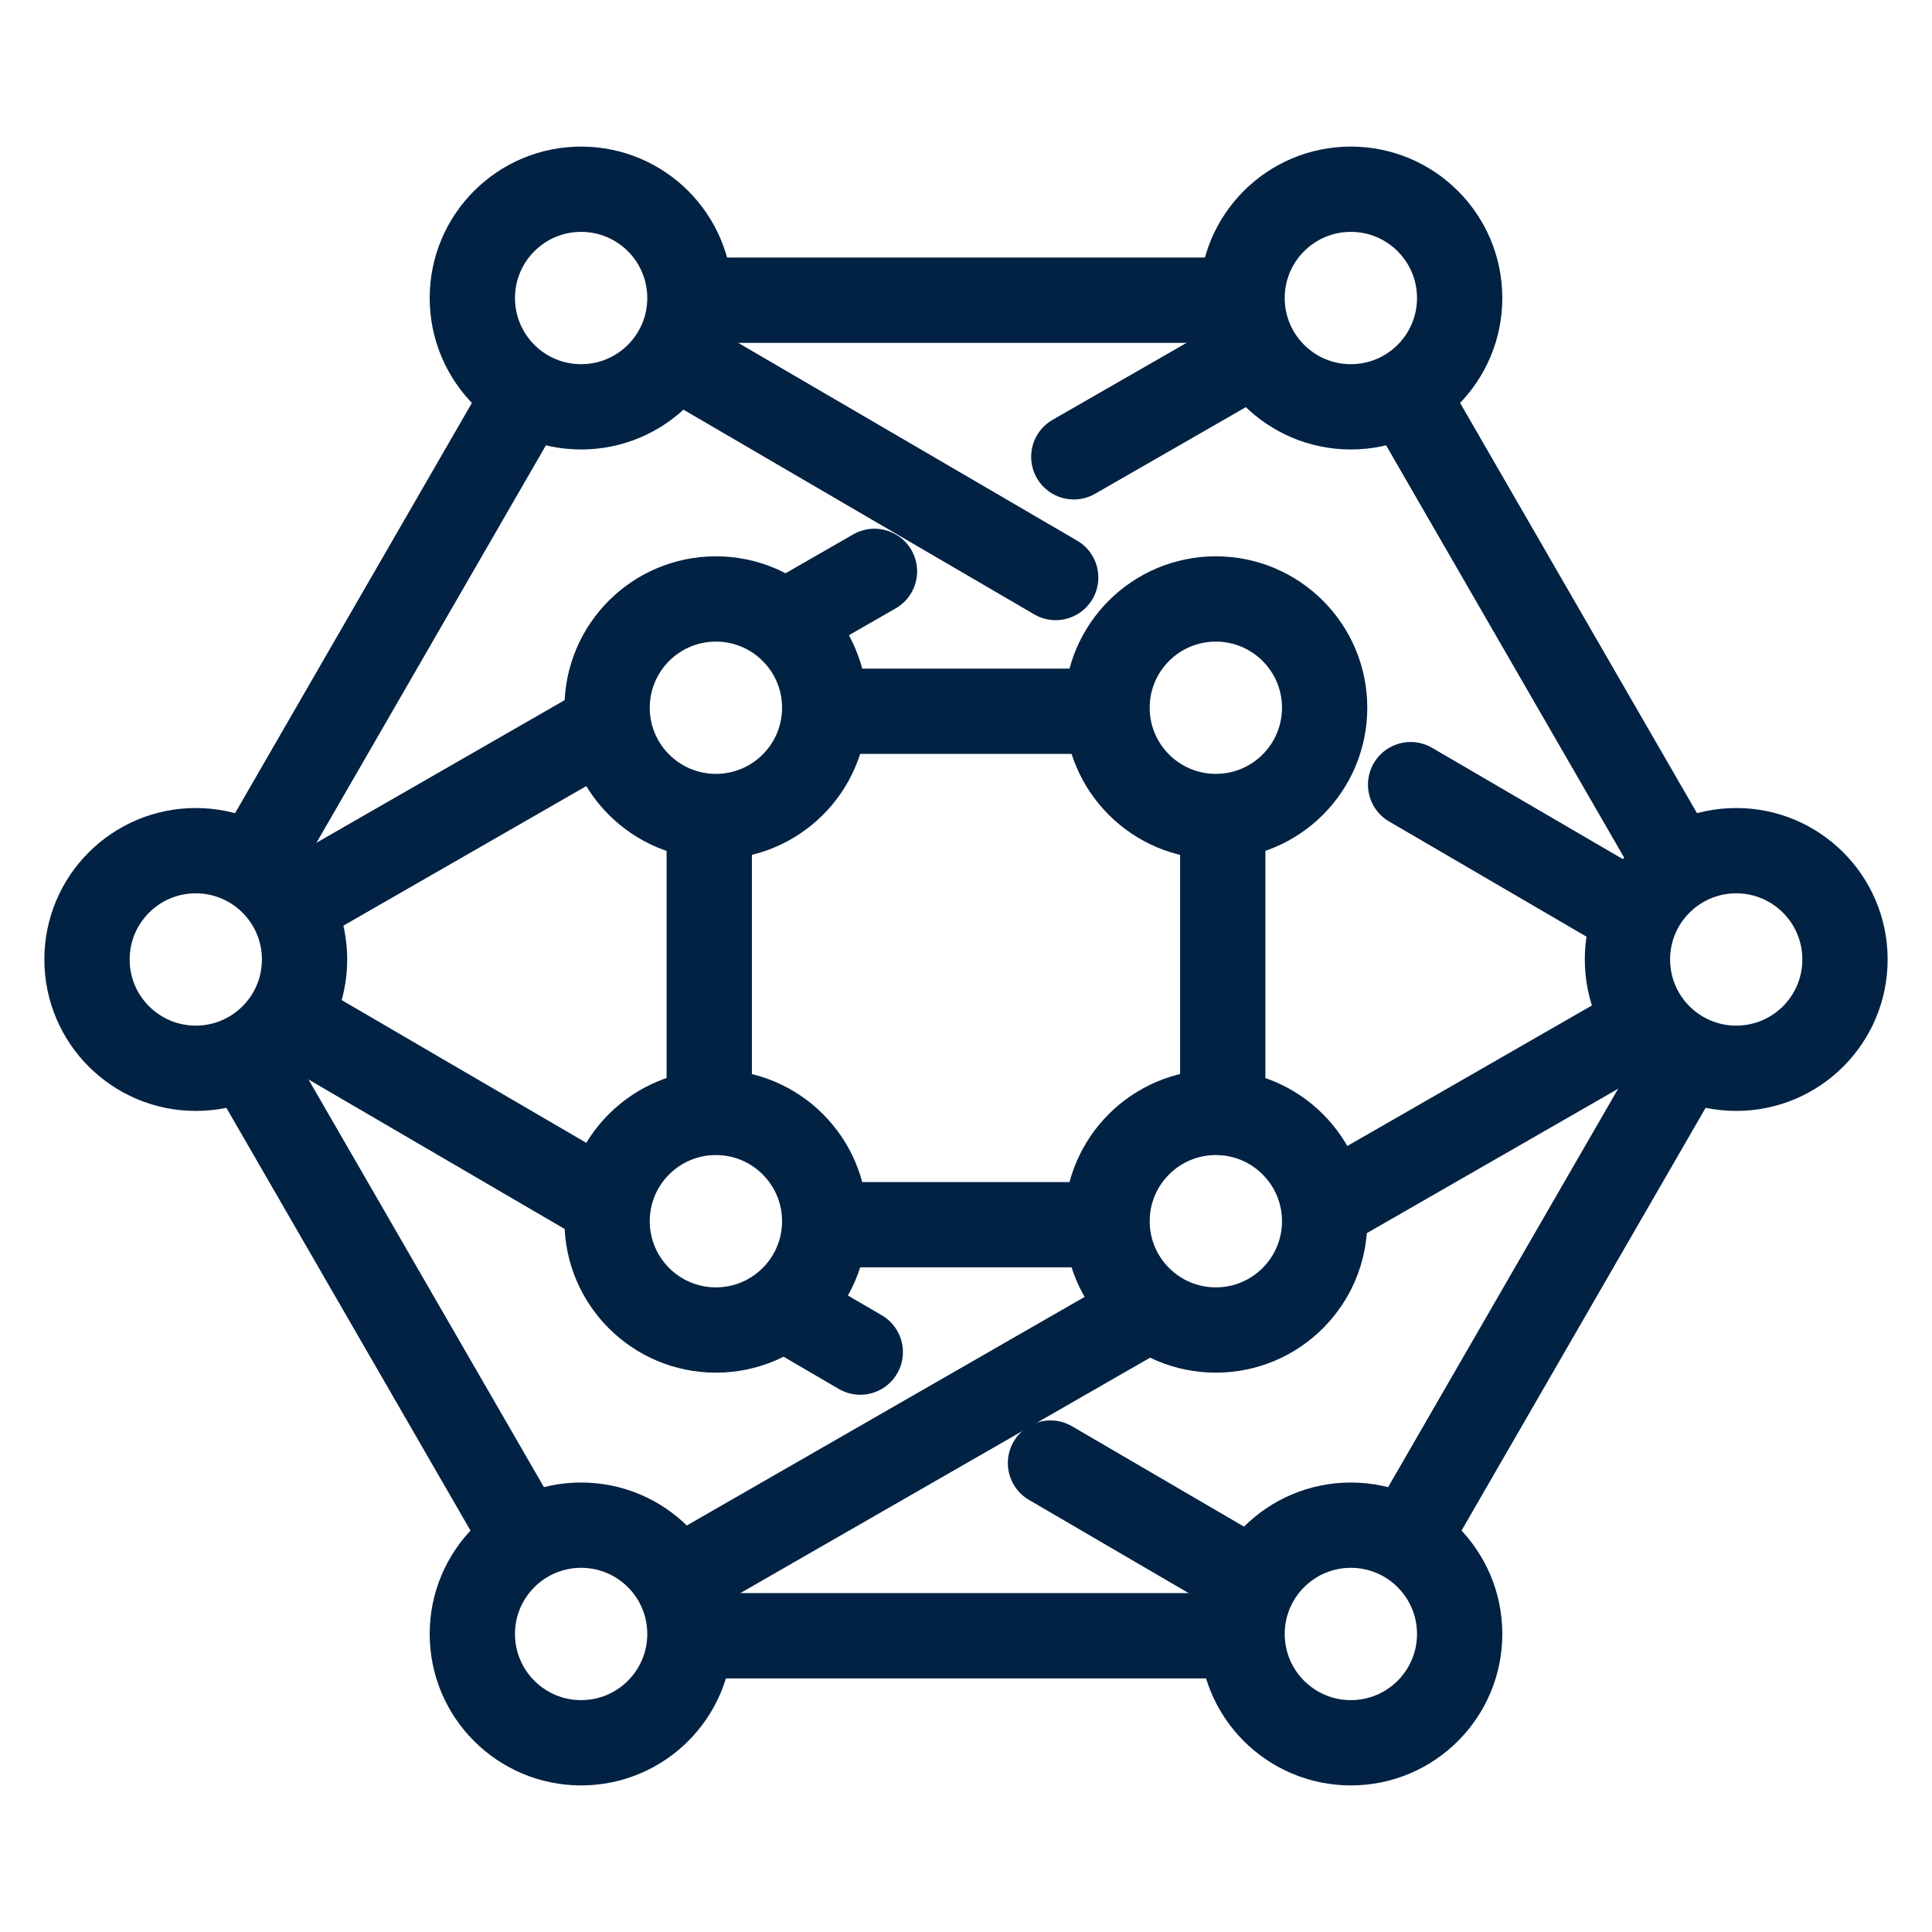
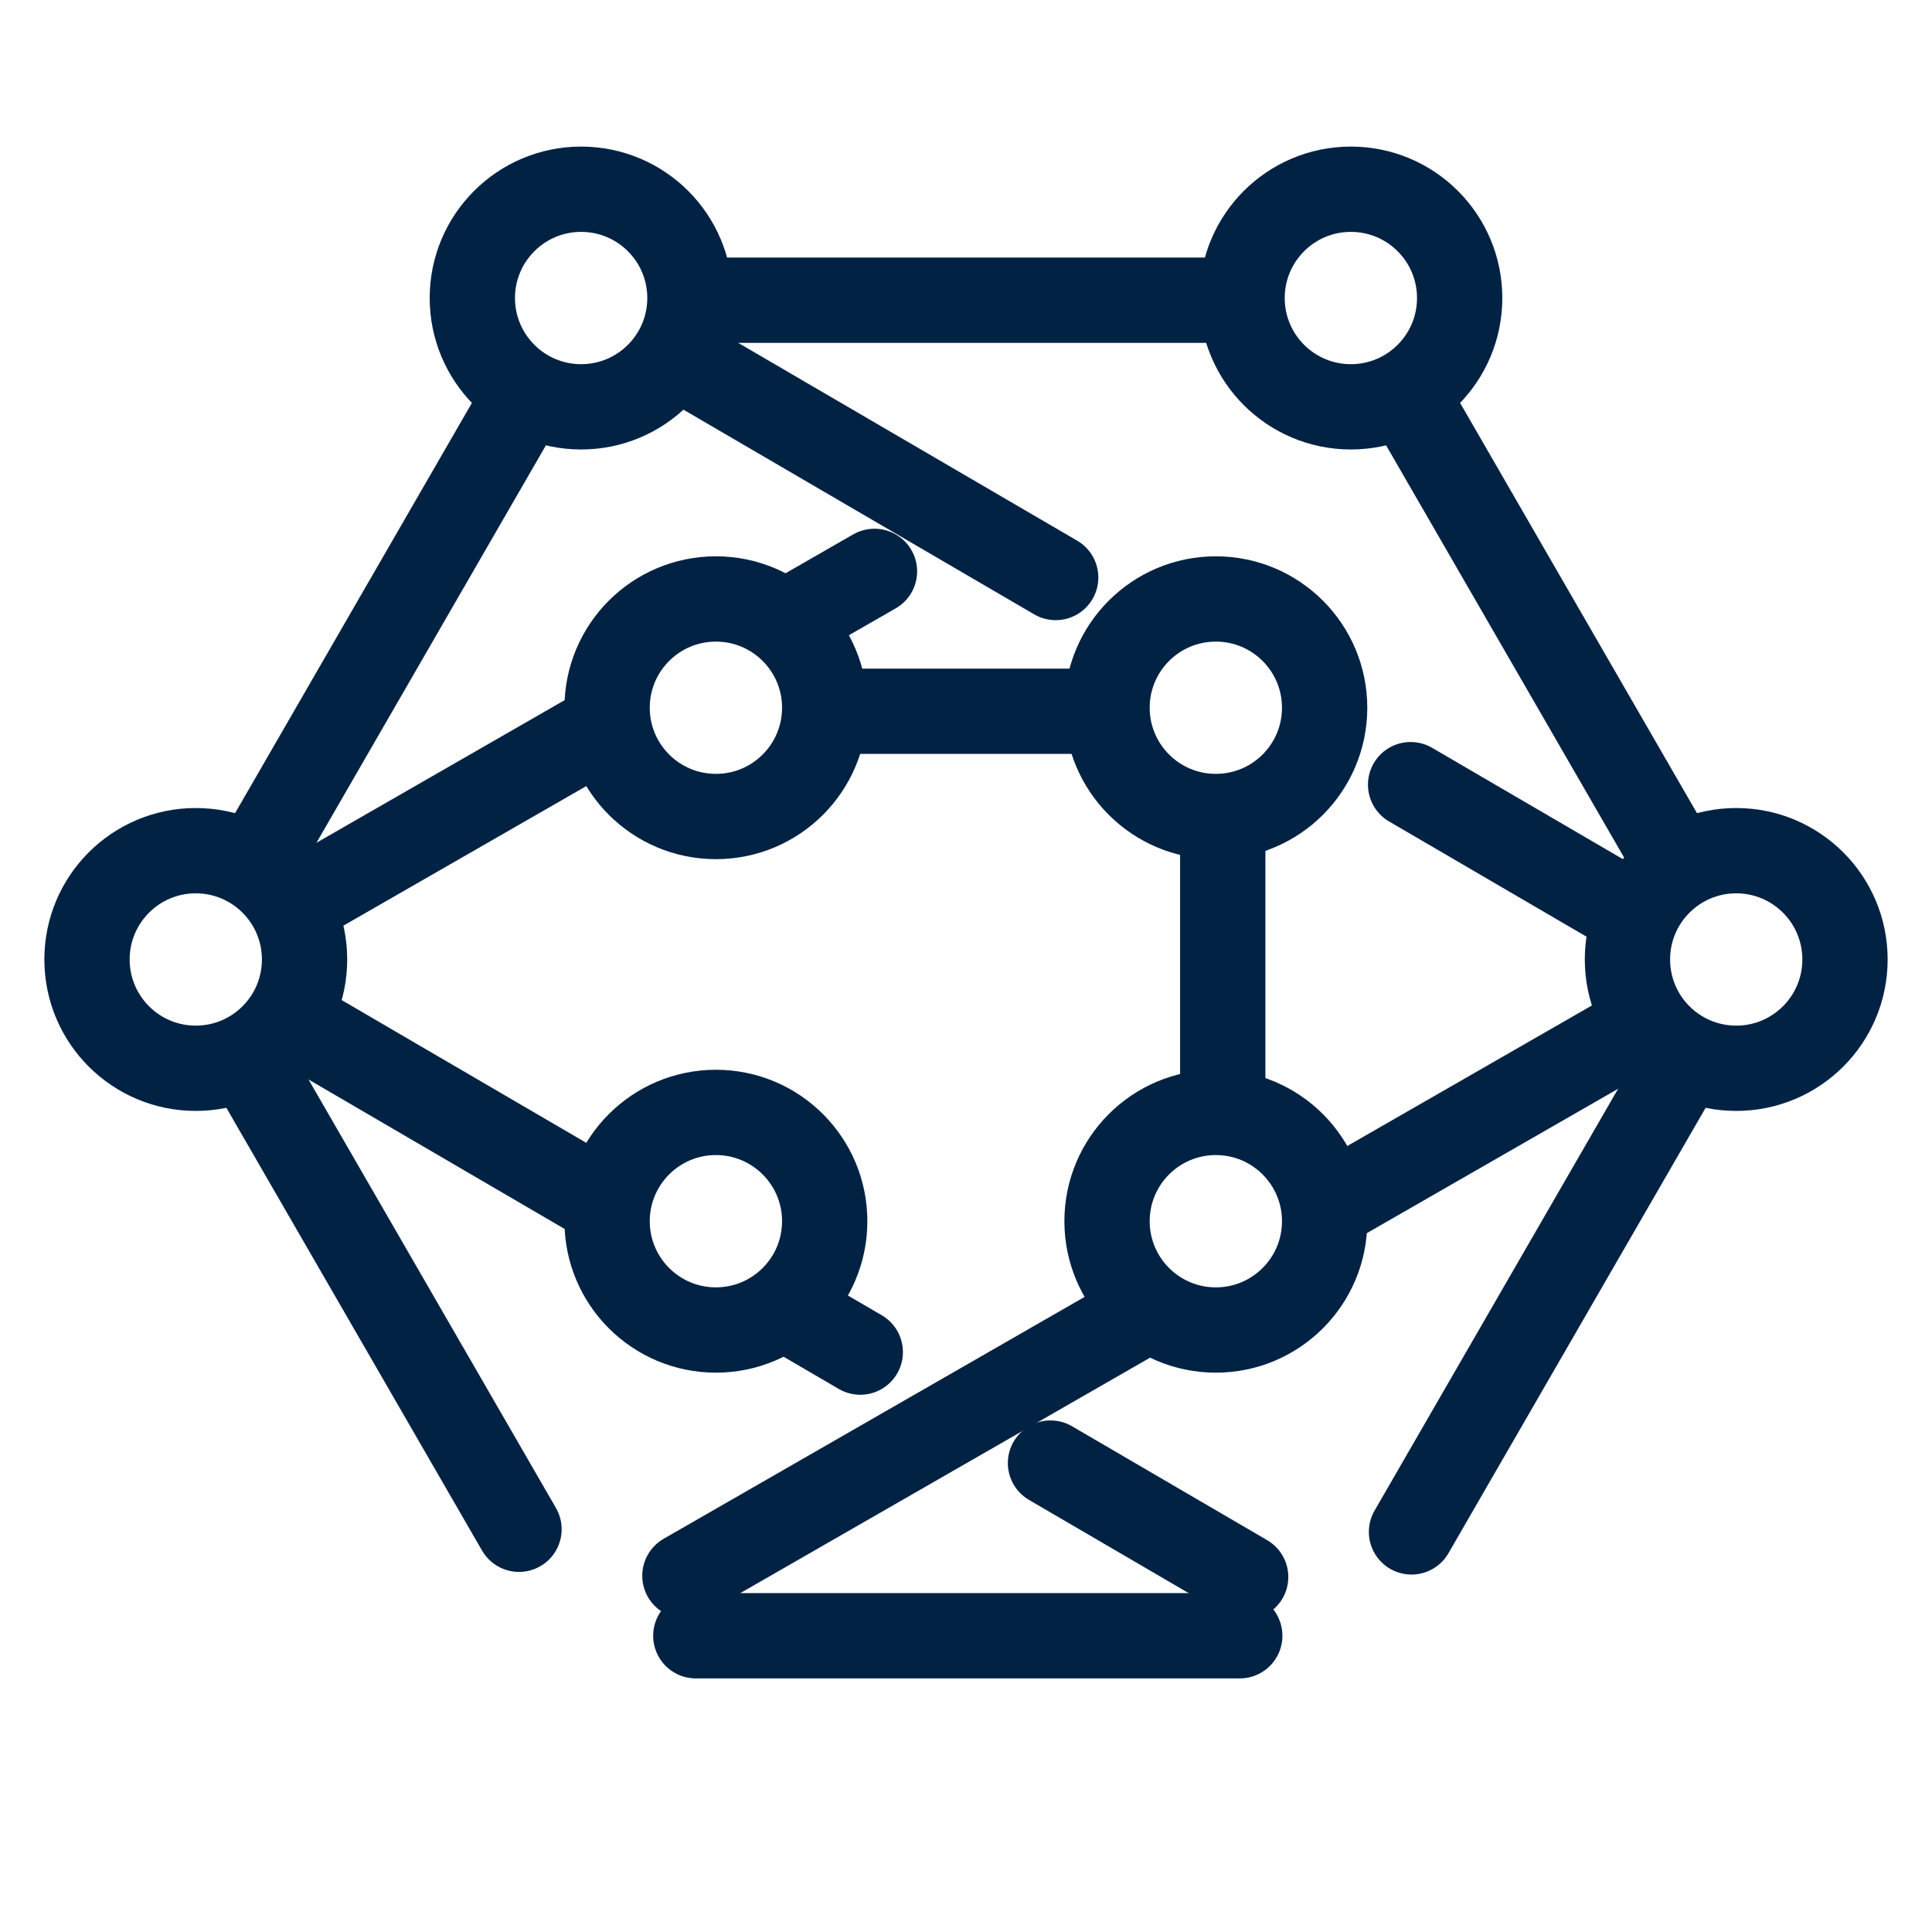
<svg xmlns="http://www.w3.org/2000/svg" width="453" height="453">
  <path d="M 161.77 69.88 C 161.77 55.79 150.35 44.37 136.26 44.37 C 122.17 44.37 110.75 55.79 110.75 69.88 C 110.75 83.97 122.17 95.39 136.26 95.39 C 150.35 95.39 161.77 83.97 161.77 69.88 Z M 161.77 69.88" stroke-width="20.00" stroke="#022243" stroke-linecap="round" stroke-linejoin="round" fill="none" />
  <path d="M 342.25 69.88 C 342.25 55.79 330.83 44.37 316.74 44.37 C 302.65 44.37 291.23 55.79 291.23 69.88 C 291.23 83.97 302.65 95.39 316.74 95.39 C 330.83 95.39 342.25 83.97 342.25 69.88 Z M 342.25 69.88" stroke-width="20.00" stroke="#022243" stroke-linecap="round" stroke-linejoin="round" fill="none" />
  <path d="M 193.37 165.94 C 193.37 151.86 181.95 140.44 167.86 140.44 C 153.77 140.44 142.35 151.86 142.35 165.94 C 142.35 180.03 153.77 191.45 167.86 191.45 C 181.95 191.45 193.37 180.03 193.37 165.94 Z M 193.37 165.94" stroke-width="20.00" stroke="#022243" stroke-linecap="round" stroke-linejoin="round" fill="none" />
  <path d="M 310.59 165.94 C 310.59 151.86 299.17 140.44 285.08 140.44 C 270.99 140.44 259.57 151.86 259.57 165.94 C 259.57 180.03 270.99 191.45 285.08 191.45 C 299.17 191.45 310.59 180.03 310.59 165.94 Z M 310.59 165.94" stroke-width="20.00" stroke="#022243" stroke-linecap="round" stroke-linejoin="round" fill="none" />
  <path d="M 193.37 286.34 C 193.37 272.25 181.95 260.83 167.86 260.83 C 153.77 260.83 142.35 272.25 142.35 286.34 C 142.35 300.43 153.77 311.85 167.86 311.85 C 181.95 311.85 193.37 300.43 193.37 286.34 Z M 193.37 286.34" stroke-width="20.00" stroke="#022243" stroke-linecap="round" stroke-linejoin="round" fill="none" />
  <path d="M 310.59 286.34 C 310.59 272.25 299.17 260.83 285.08 260.83 C 270.99 260.83 259.57 272.25 259.57 286.34 C 259.57 300.43 270.99 311.85 285.08 311.85 C 299.17 311.85 310.59 300.43 310.59 286.34 Z M 310.59 286.34" stroke-width="20.00" stroke="#022243" stroke-linecap="round" stroke-linejoin="round" fill="none" />
  <path d="M 71.41 224.97 C 71.41 210.88 59.99 199.46 45.90 199.46 C 31.82 199.46 20.40 210.88 20.40 224.97 C 20.40 239.06 31.82 250.48 45.90 250.48 C 59.99 250.48 71.41 239.06 71.41 224.97 Z M 71.41 224.97" stroke-width="20.00" stroke="#022243" stroke-linecap="round" stroke-linejoin="round" fill="none" />
  <path d="M 432.60 224.97 C 432.60 210.88 421.18 199.46 407.10 199.46 C 393.01 199.46 381.59 210.88 381.59 224.97 C 381.59 239.06 393.01 250.48 407.10 250.48 C 421.18 250.48 432.60 239.06 432.60 224.97 Z M 432.60 224.97" stroke-width="20.00" stroke="#022243" stroke-linecap="round" stroke-linejoin="round" fill="none" />
-   <path d="M 161.77 383.12 C 161.77 369.03 150.35 357.61 136.26 357.61 C 122.17 357.61 110.75 369.03 110.75 383.12 C 110.75 397.21 122.17 408.63 136.26 408.63 C 150.35 408.63 161.77 397.21 161.77 383.12 Z M 161.77 383.12" stroke-width="20.00" stroke="#022243" stroke-linecap="round" stroke-linejoin="round" fill="none" />
-   <path d="M 342.25 383.12 C 342.25 369.03 330.83 357.61 316.74 357.61 C 302.65 357.61 291.23 369.03 291.23 383.12 C 291.23 397.21 302.65 408.63 316.74 408.63 C 330.83 408.63 342.25 397.21 342.25 383.12 Z M 342.25 383.12" stroke-width="20.00" stroke="#022243" stroke-linecap="round" stroke-linejoin="round" fill="none" />
  <path d="M 122.78 93.46 L 60.39 201.53" stroke-width="20.00" stroke="#022243" stroke-linecap="round" stroke-linejoin="round" fill="none" />
  <path d="M 162.64 70.39 L 289.16 70.39" stroke-width="20.00" stroke="#022243" stroke-linecap="round" stroke-linejoin="round" fill="none" />
  <path d="M 392.70 201.67 L 330.40 93.77" stroke-width="20.00" stroke="#022243" stroke-linecap="round" stroke-linejoin="round" fill="none" />
  <path d="M 330.96 359.19 L 395.06 248.17" stroke-width="20.00" stroke="#022243" stroke-linecap="round" stroke-linejoin="round" fill="none" />
  <path d="M 163.15 383.54 L 290.69 383.54" stroke-width="20.00" stroke="#022243" stroke-linecap="round" stroke-linejoin="round" fill="none" />
  <path d="M 60.08 251.88 L 121.69 358.57" stroke-width="20.00" stroke="#022243" stroke-linecap="round" stroke-linejoin="round" fill="none" />
  <path d="M 286.70 192.47 L 286.70 259.81" stroke-width="20.00" stroke="#022243" stroke-linecap="round" stroke-linejoin="round" fill="none" />
-   <path d="M 194.78 287.16 L 259.06 287.16" stroke-width="20.00" stroke="#022243" stroke-linecap="round" stroke-linejoin="round" fill="none" />
-   <path d="M 166.30 191.96 L 166.30 259.30" stroke-width="20.00" stroke="#022243" stroke-linecap="round" stroke-linejoin="round" fill="none" />
  <path d="M 194.27 166.77 L 259.06 166.77" stroke-width="20.00" stroke="#022243" stroke-linecap="round" stroke-linejoin="round" fill="none" />
  <path d="M 268.95 307.21 L 160.59 369.47" stroke-width="20.00" stroke="#022243" stroke-linecap="round" stroke-linejoin="round" fill="none" />
  <path d="M 384.06 241.08 L 311.58 282.72" stroke-width="20.00" stroke="#022243" stroke-linecap="round" stroke-linejoin="round" fill="none" />
  <path d="M 330.75 183.98 L 382.62 214.25" stroke-width="20.00" stroke="#022243" stroke-linecap="round" stroke-linejoin="round" fill="none" />
  <path d="M 161.04 84.94 L 247.53 135.41" stroke-width="20.00" stroke="#022243" stroke-linecap="round" stroke-linejoin="round" fill="none" />
-   <path d="M 251.78 107.11 L 292.63 83.64" stroke-width="20.00" stroke="#022243" stroke-linecap="round" stroke-linejoin="round" fill="none" />
  <path d="M 184.98 145.49 L 205.04 133.97" stroke-width="20.00" stroke="#022243" stroke-linecap="round" stroke-linejoin="round" fill="none" />
  <path d="M 70.70 211.15 L 141.58 170.42" stroke-width="20.00" stroke="#022243" stroke-linecap="round" stroke-linejoin="round" fill="none" />
  <path d="M 140.62 281.38 L 68.15 239.09" stroke-width="20.00" stroke="#022243" stroke-linecap="round" stroke-linejoin="round" fill="none" />
  <path d="M 201.71 317.03 L 185.88 307.79" stroke-width="20.00" stroke="#022243" stroke-linecap="round" stroke-linejoin="round" fill="none" />
  <path d="M 292.07 369.76 L 246.31 343.05" stroke-width="20.00" stroke="#022243" stroke-linecap="round" stroke-linejoin="round" fill="none" />
</svg>